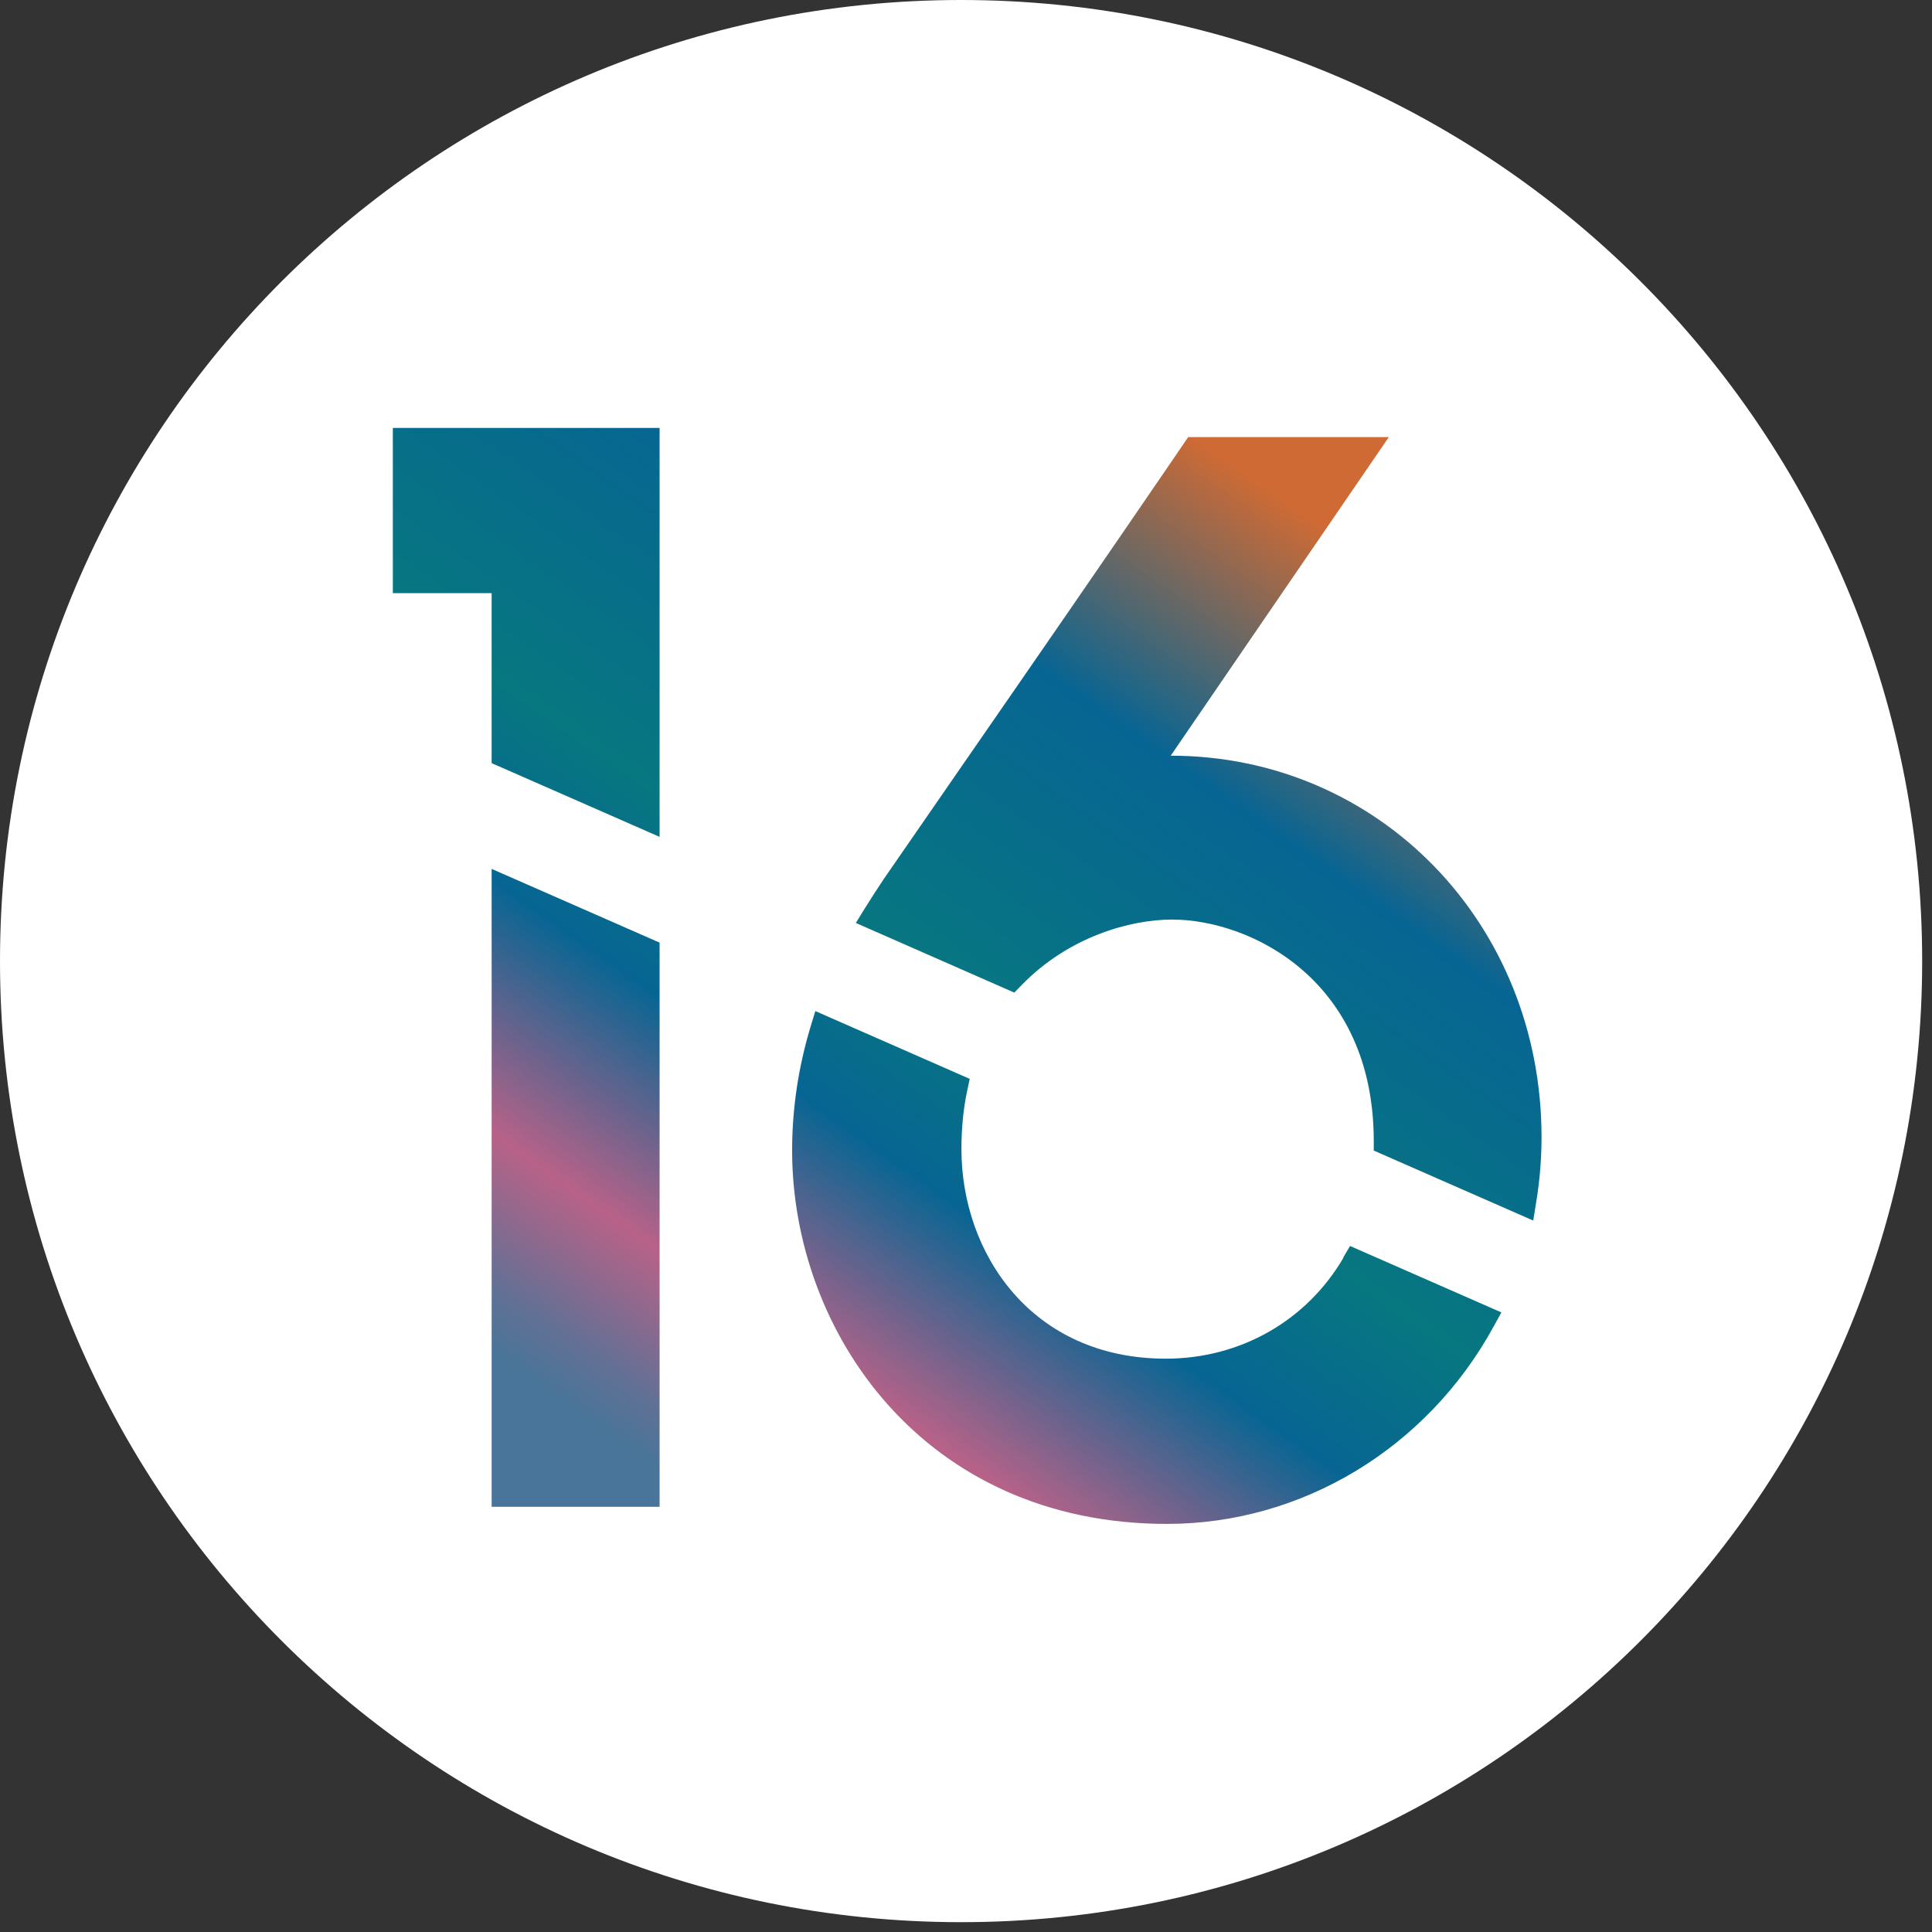
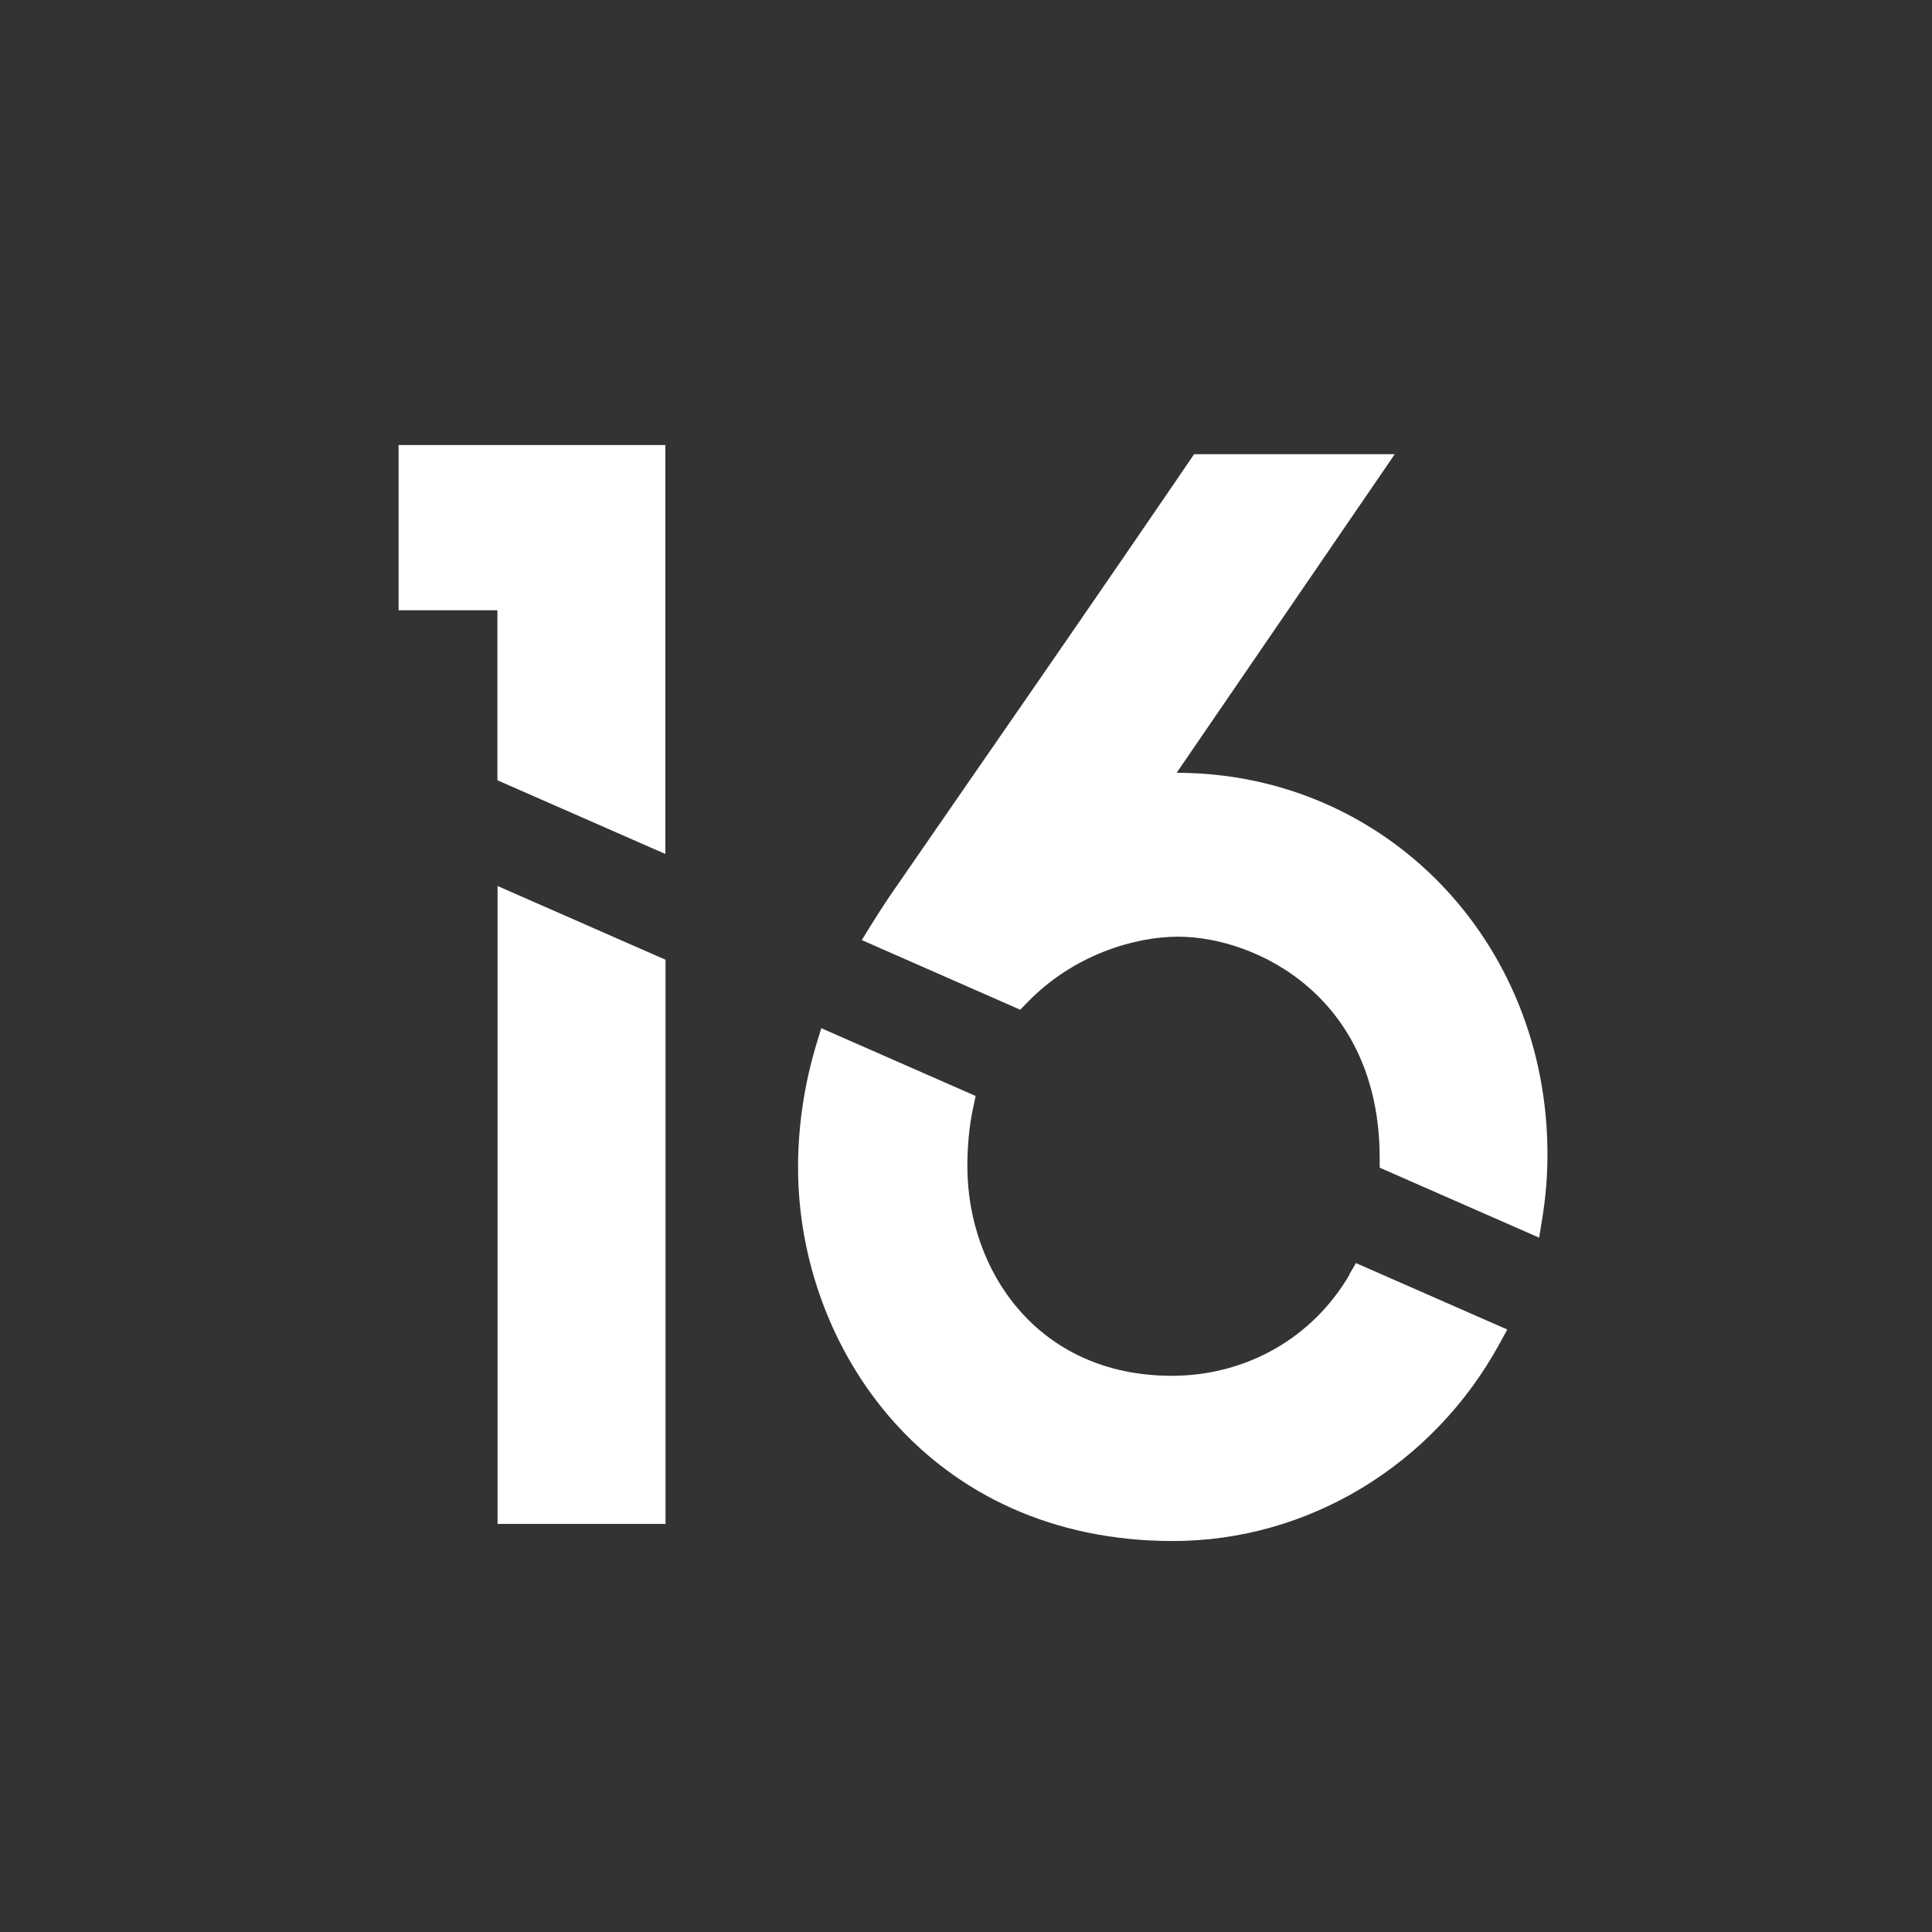
<svg xmlns="http://www.w3.org/2000/svg" width="114" height="114" viewBox="0 0 114 114" fill="none">
  <rect x="0" y="0" width="114" height="114" fill="#333333" stroke="none" />
  <g clip-path="url(#clip0_38_248)">
-     <path d="M56.71 113.42C88.03 113.42 113.42 88.03 113.42 56.71C113.42 25.39 88.03 0 56.71 0C25.39 0 0 25.39 0 56.71C0 88.03 25.39 113.42 56.71 113.42Z" fill="white" />
    <path d="M39.26 26.26V50.39L29.35 46.04V36.01H23.52V26.26H39.26ZM29.36 89.92H39.27V56.63L29.36 52.28V89.92ZM79.63 75.21C77.45 78.95 73.53 81.18 69.14 81.18C61.22 81.18 57.08 74.96 57.08 68.81C57.08 67.61 57.19 66.45 57.42 65.37L57.57 64.67L48.46 60.67L48.17 61.62C47.46 63.98 47.09 66.43 47.09 68.89C47.09 79.58 54.84 90.93 69.21 90.93C77.17 90.93 84.55 86.47 88.48 79.29L88.94 78.45L80.01 74.53L79.61 75.21H79.63ZM69.45 45.6H69.43L82.3 26.8H70.46L69.54 28.15C65.73 33.73 61.53 39.82 57.43 45.74L52.51 52.86C52.14 53.41 51.76 54 51.38 54.61L50.85 55.47L60.2 59.58L60.63 59.14C63.39 56.29 67.03 55.27 69.51 55.27C74.11 55.27 81.4 58.81 81.41 68.32V68.9L90.82 73.03L91 71.91C91.21 70.64 91.31 69.36 91.31 68.11C91.31 55.49 81.7 45.6 69.42 45.6H69.45Z" fill="white" />
-     <path d="M69.1 44.59H69.08L81.95 25.79H70.11L69.19 27.14C65.38 32.72 61.18 38.81 57.08 44.73L52.16 51.85C51.79 52.4 51.41 52.99 51.03 53.6L50.5 54.46L59.85 58.57L60.28 58.13C63.04 55.28 66.68 54.26 69.16 54.26C73.76 54.26 81.05 57.8 81.06 67.31V67.89L90.47 72.02L90.65 70.9C90.86 69.63 90.96 68.35 90.96 67.1C90.96 54.48 81.35 44.59 69.07 44.59H69.1ZM79.28 74.2C77.1 77.94 73.18 80.17 68.79 80.17C60.87 80.17 56.73 73.95 56.73 67.8C56.73 66.6 56.84 65.44 57.07 64.36L57.22 63.66L48.11 59.66L47.82 60.61C47.11 62.97 46.74 65.42 46.74 67.88C46.74 78.57 54.49 89.92 68.86 89.92C76.82 89.92 84.2 85.46 88.13 78.28L88.59 77.44L79.66 73.52L79.26 74.2H79.28ZM38.92 25.25V49.38L29.01 45.03V35H23.18V25.25H38.92ZM29.01 88.91H38.92V55.62L29.01 51.27V88.91Z" fill="url(#paint0_linear_38_248)" />
  </g>
  <defs>
    <linearGradient id="paint0_linear_38_248" x1="29.5" y1="89.25" x2="76.57" y2="22.03" gradientUnits="userSpaceOnUse">
      <stop offset="0.09" stop-color="#487599" />
      <stop offset="0.13" stop-color="#627095" />
      <stop offset="0.2" stop-color="#A5658A" />
      <stop offset="0.22" stop-color="#B86288" />
      <stop offset="0.37" stop-color="#076593" />
      <stop offset="0.49" stop-color="#077780" />
      <stop offset="0.72" stop-color="#076593" />
      <stop offset="0.92" stop-color="#CF6A34" />
    </linearGradient>
    <clipPath id="clip0_38_248">
      <rect width="113.41" height="113.41" fill="white" />
    </clipPath>
  </defs>
</svg>